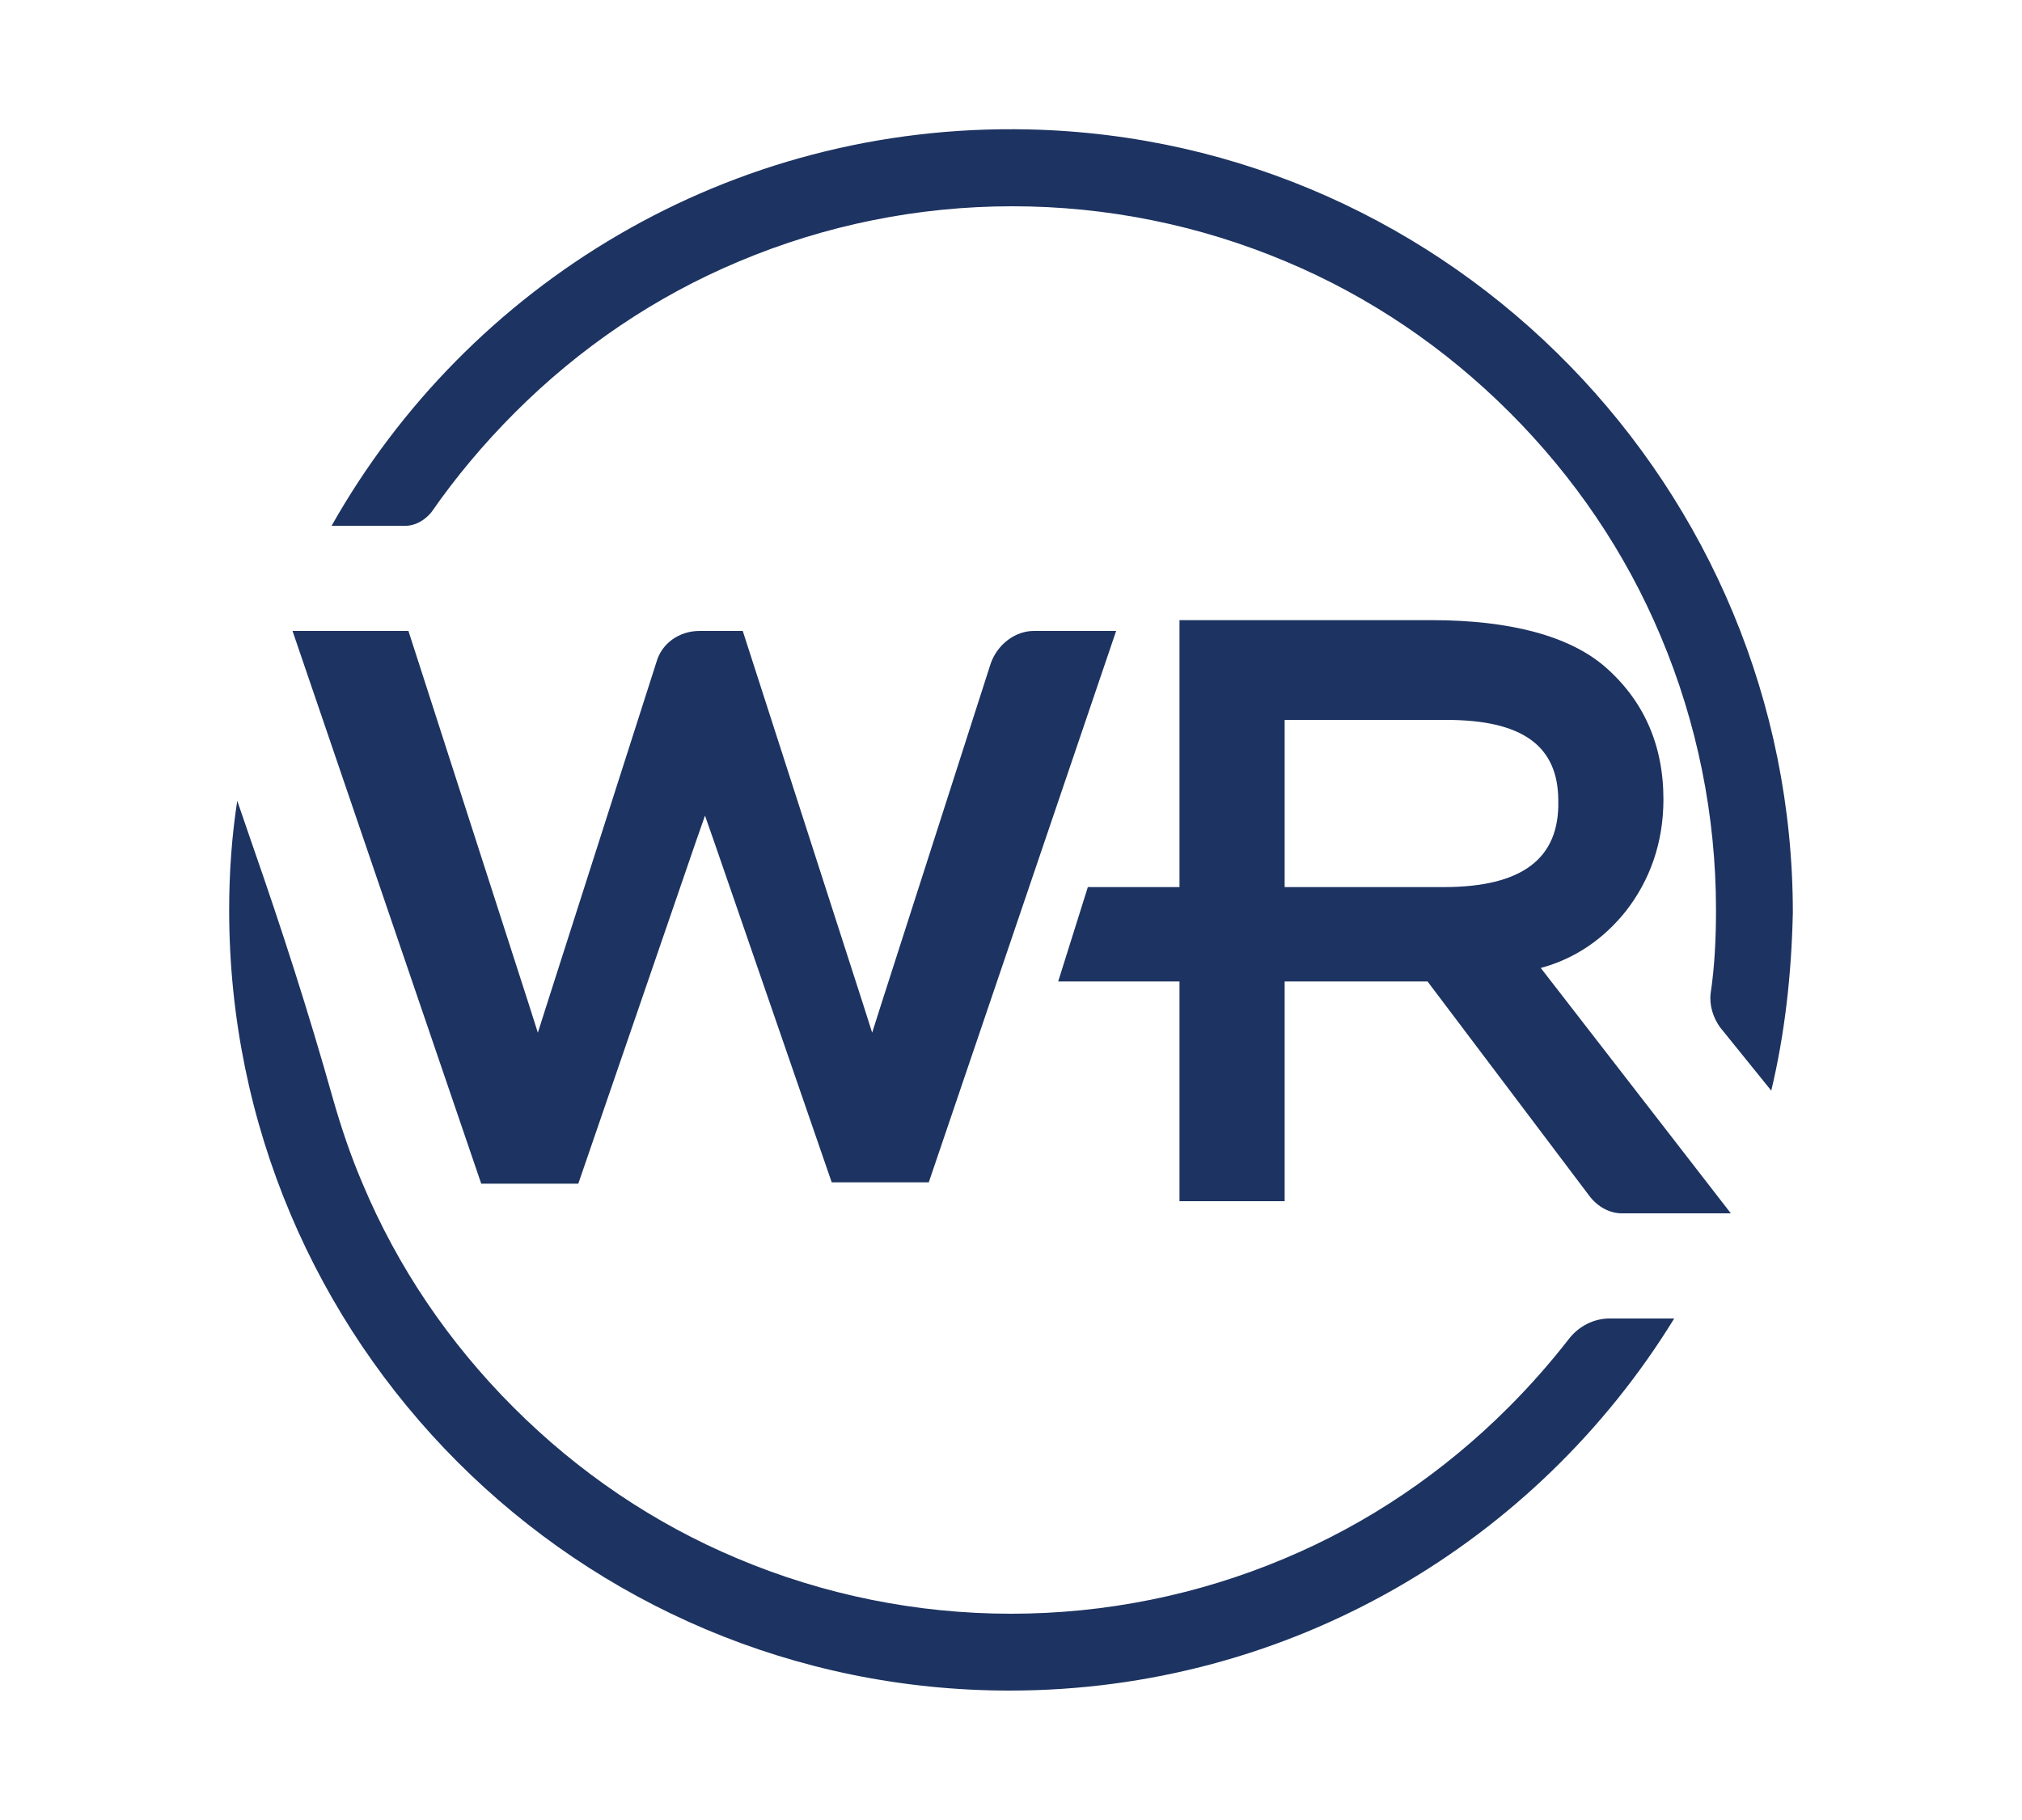
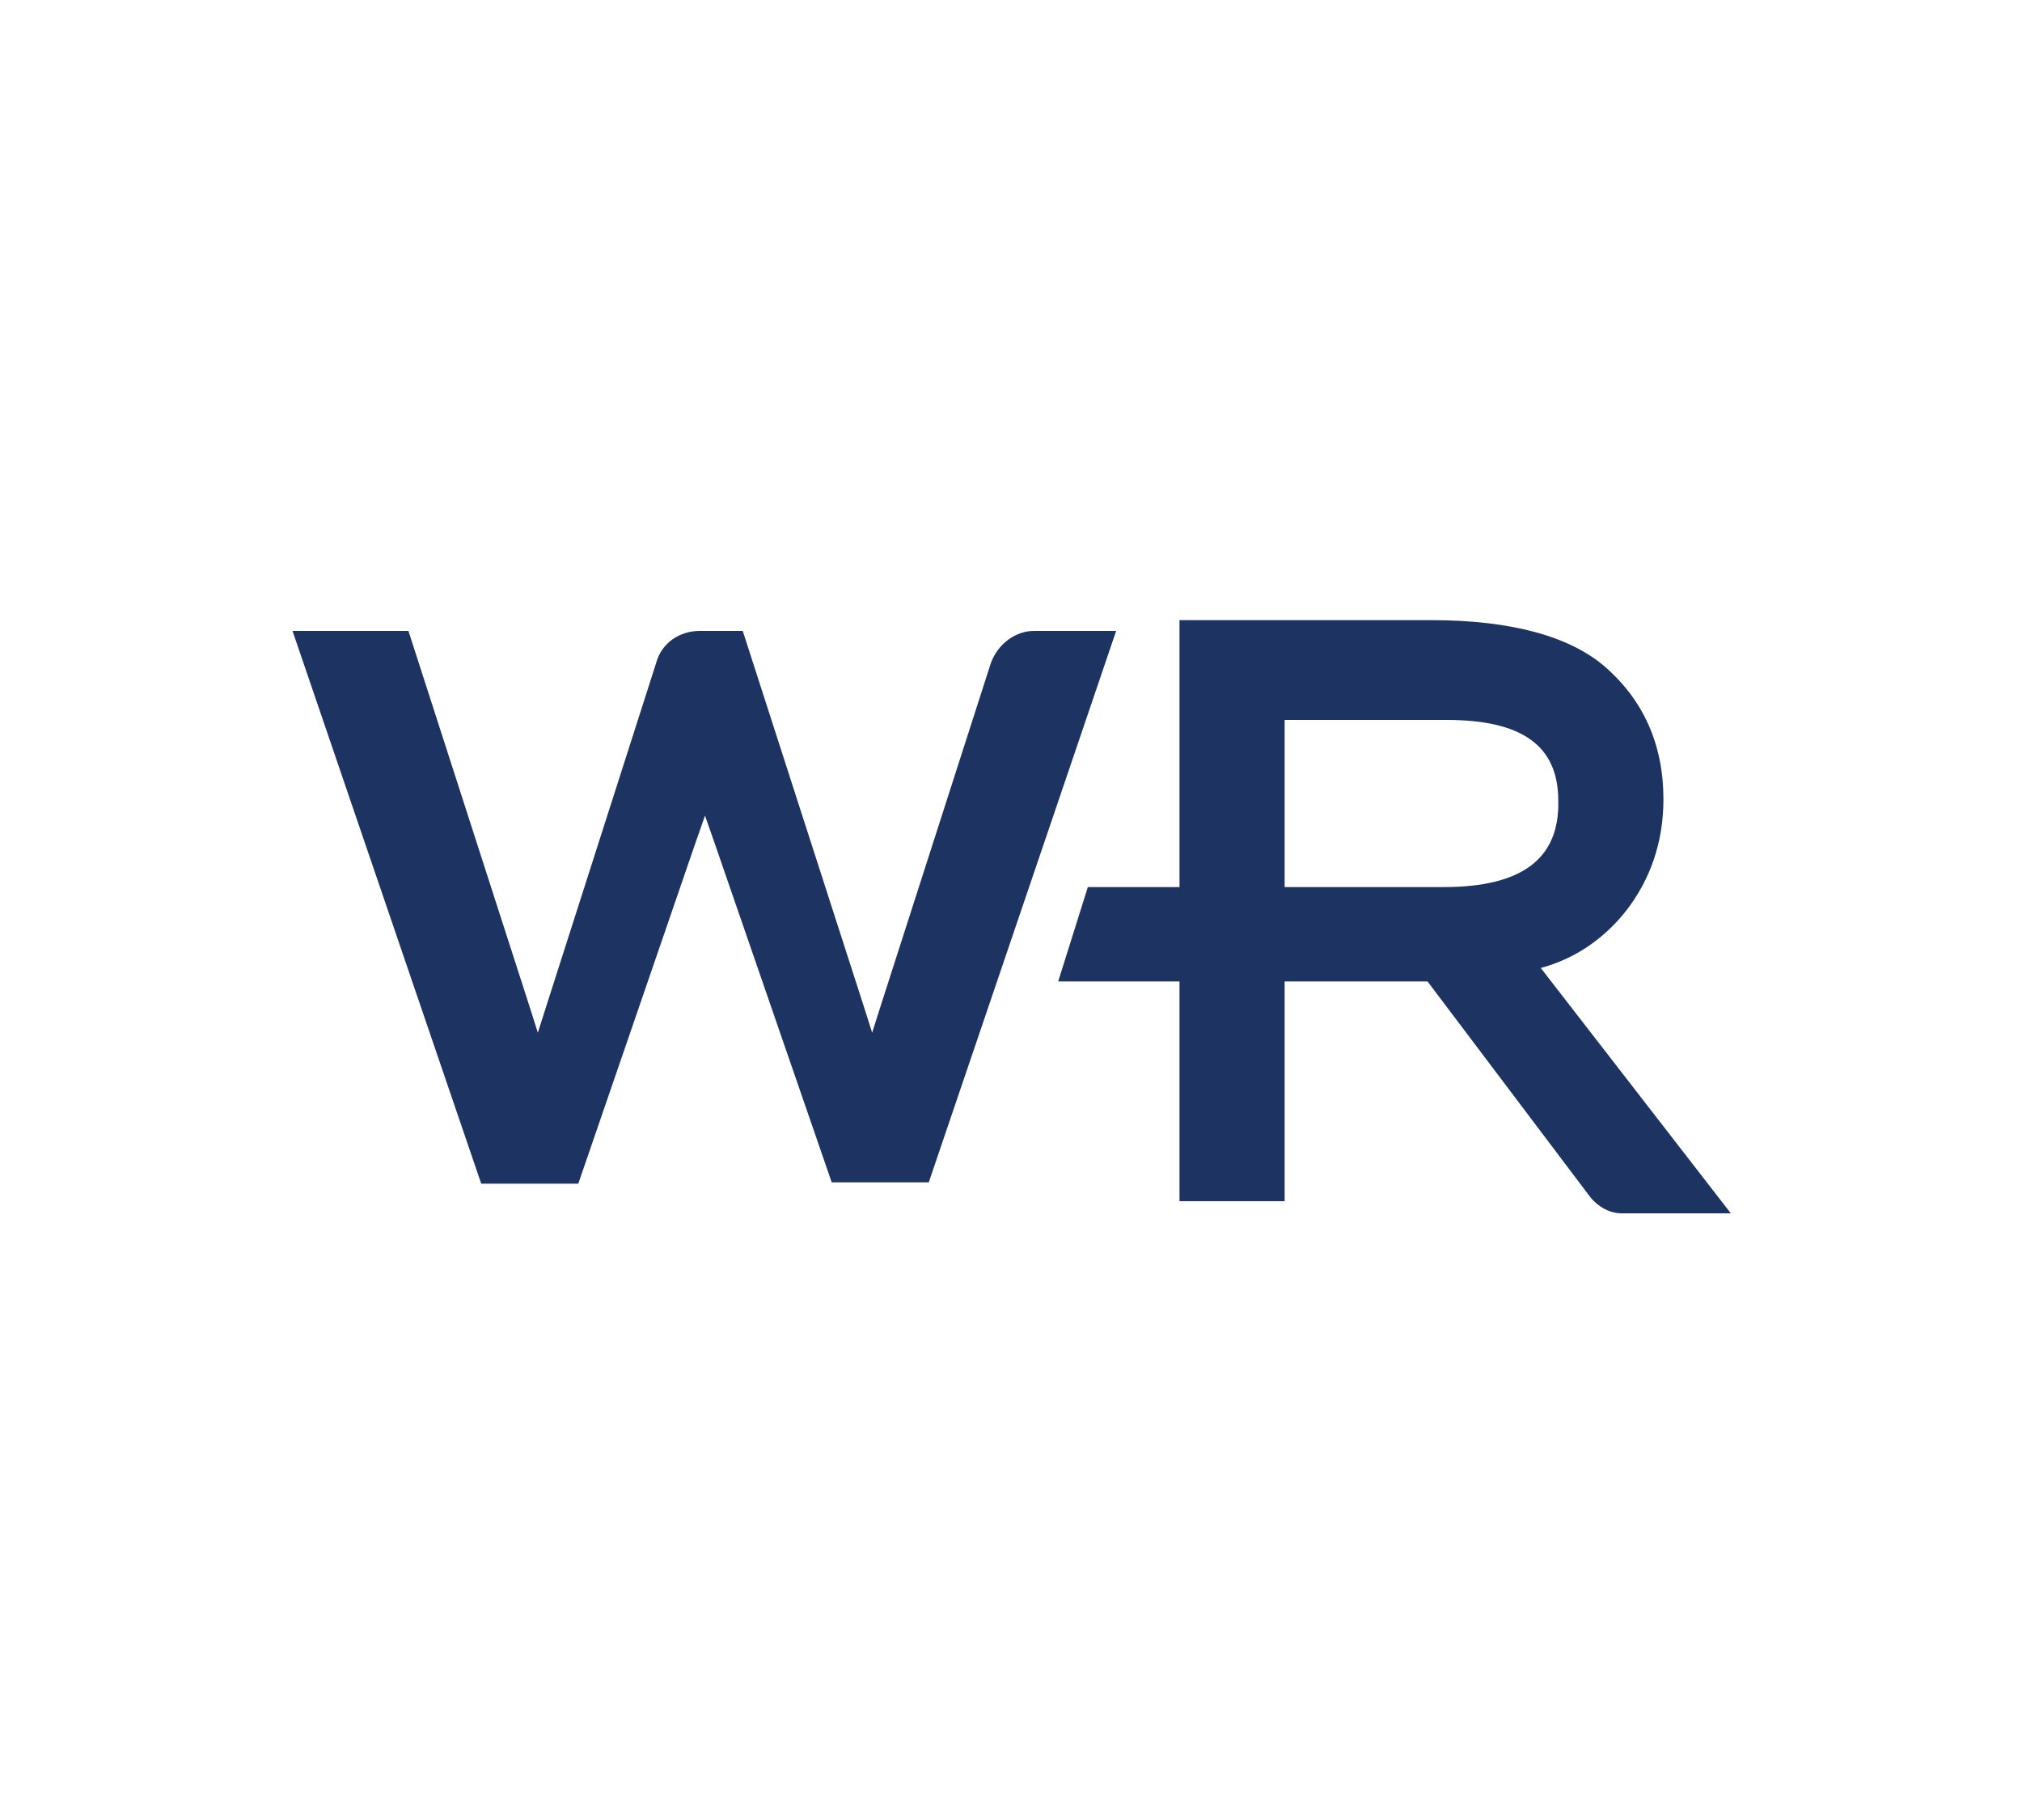
<svg xmlns="http://www.w3.org/2000/svg" version="1.1" id="Layer_1" x="0px" y="0px" viewBox="0 0 150 135" style="enable-background:new 0 0 150 135;" xml:space="preserve">
  <style type="text/css">
	.st0{fill:#1D3361;}
</style>
  <path class="st0" d="M82.8,46.8L68.9,87.7h-7.2L53,62.5l-0.7-2l-0.7,2l-8.7,25.3h-7.2L21.7,46.8h8.6l8.9,27.6l0.7,2.2l0.7-2.2  l8.1-25.3c0.4-1.4,1.7-2.3,3.2-2.3h3.2L64,74.4l0.7,2.2l0.7-2.2l8.1-25.2c0.5-1.4,1.8-2.4,3.2-2.4H82.8z" />
  <g>
    <path class="st0" d="M114.3,71.8c2.6-0.7,4.7-2.2,6.3-4.2c1.8-2.3,2.8-5.1,2.8-8.3c0-4.1-1.5-7.4-4.4-9.9   c-2.6-2.2-6.9-3.4-12.8-3.4H87.5v19.8h-6.8l-2.2,7h9v16.3h7.8V72.8h10.6l12,15.9c0.6,0.8,1.5,1.3,2.4,1.3h8.1L114.3,71.8z    M107.1,65.8H95.3V53.4h12c5.6,0,8.3,1.9,8.3,6C115.7,63.7,112.9,65.8,107.1,65.8z" />
  </g>
-   <path class="st0" d="M119.4,97.8c-1.2,0-2.3,0.6-3,1.5c-1.4,1.8-2.9,3.5-4.5,5.1c-4.8,4.8-10.4,8.6-16.6,11.2  c-6.4,2.7-13.3,4.1-20.3,4.1c-7,0-13.9-1.4-20.3-4.1c-6.2-2.6-11.8-6.4-16.6-11.2c-4.8-4.8-8.6-10.4-11.2-16.6  c-0.9-2.1-1.6-4.2-2.2-6.3c-1.8-6.4-3.8-12.6-6-18.9l-1.1-3.2c-0.4,2.6-0.6,5.3-0.6,8.1c0,32,25.9,57.9,57.9,57.9  c20.8,0,39.1-11,49.3-27.6H119.4z M76.3,9.6C54.1,9.1,34.7,21.1,24.6,39h5.5c0.7,0,1.4-0.4,1.9-1c1.8-2.6,3.9-5.1,6.2-7.4  c4.8-4.8,10.4-8.6,16.6-11.2c6.4-2.7,13.3-4.1,20.3-4.1c7,0,13.9,1.4,20.3,4.1c6.2,2.6,11.8,6.4,16.6,11.2  c4.8,4.8,8.6,10.4,11.2,16.6c2.7,6.4,4.1,13.3,4.1,20.3c0,2.1-0.1,4.2-0.4,6.2c-0.1,0.9,0.2,1.8,0.7,2.5l3.8,4.7  c1-4.2,1.5-8.6,1.6-13.2C133,36.3,107.8,10.3,76.3,9.6z" />
</svg>